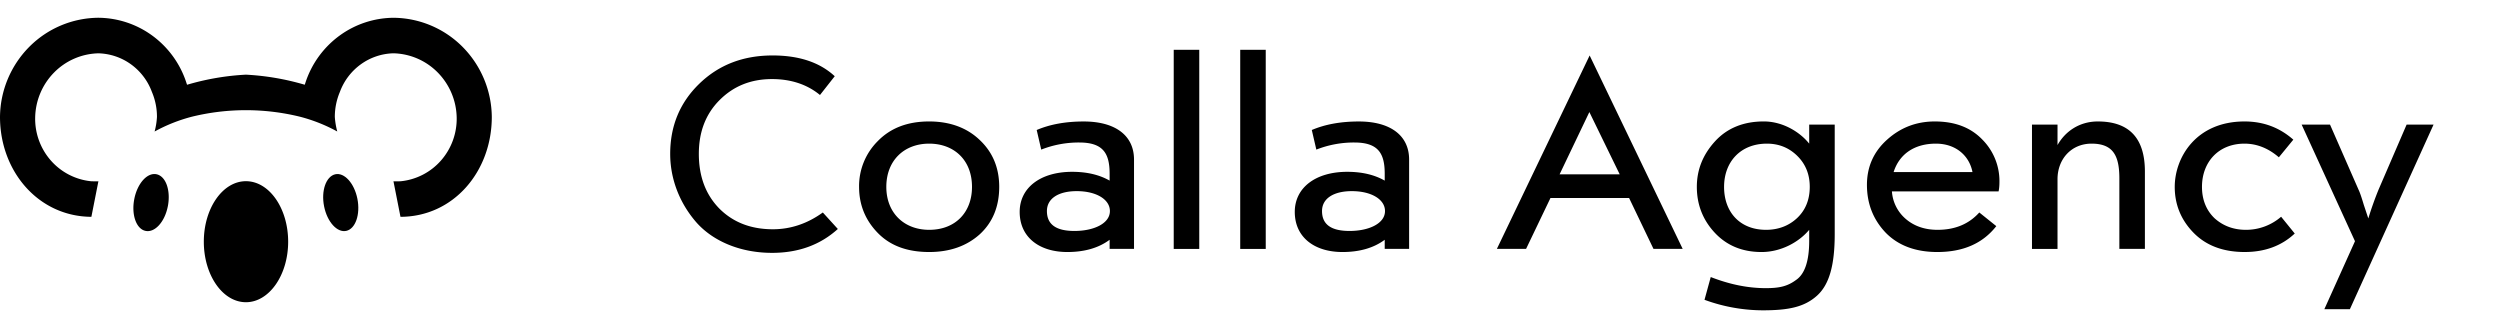
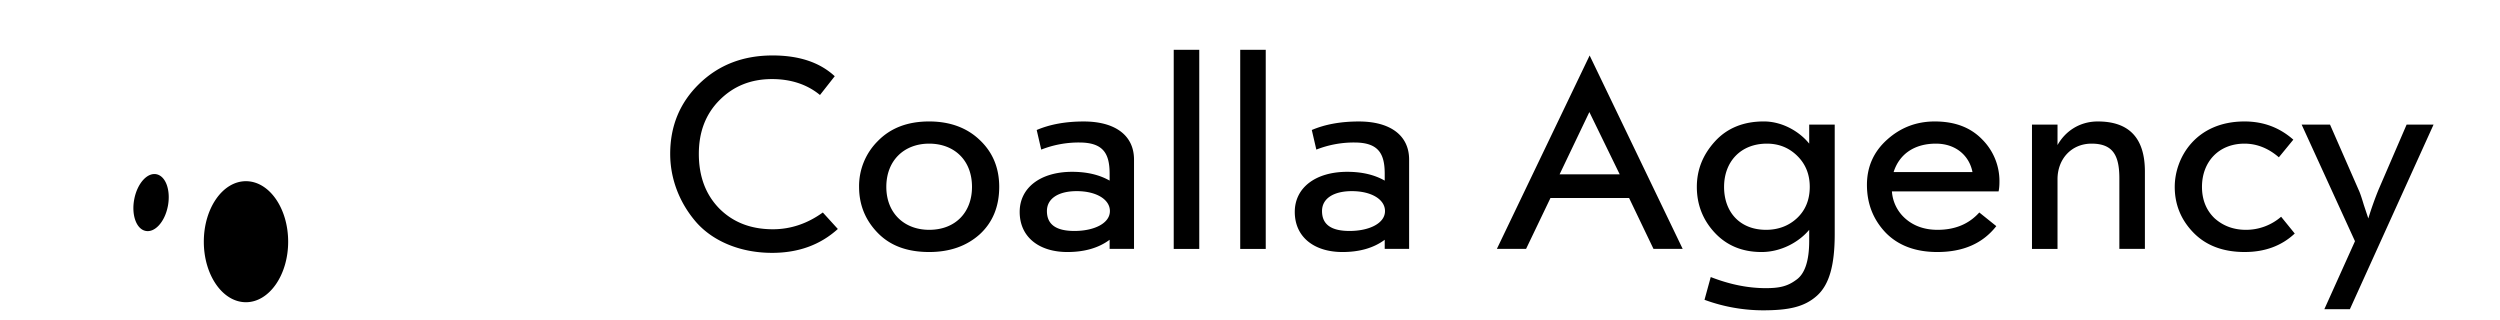
<svg xmlns="http://www.w3.org/2000/svg" width="125" height="16" fill="none">
-   <path d="M16.758 8.715c.456-.106.957.443 1.112 1.225.155.782-.096 1.5-.553 1.603-.457.104-.956-.445-1.112-1.224-.157-.78.097-1.497.553-1.604z" fill="#000" />
-   <path d="M17 1.765a4.637 4.637 0 012.673-.876 4.92 4.92 0 013.461 1.46 5.038 5.038 0 011.456 3.496c0 2.732-1.918 4.992-4.566 4.996l-.351-1.777c.061.005.164.003.251.002l.1-.002a3.091 3.091 0 002.027-1.04 3.163 3.163 0 00.783-2.159 3.294 3.294 0 00-.947-2.24 3.217 3.217 0 00-2.214-.96 2.91 2.91 0 00-1.631.55 2.965 2.965 0 00-1.047 1.38 3.21 3.21 0 00-.254 1.25c.017.247.058.492.122.73a8.064 8.064 0 00-1.893-.746 11.342 11.342 0 00-5.35 0 8.075 8.075 0 00-1.89.747c.065-.239.104-.484.118-.73a3.17 3.17 0 00-.253-1.25 2.966 2.966 0 00-1.046-1.38 2.912 2.912 0 00-1.629-.55 3.216 3.216 0 00-2.214.958 3.292 3.292 0 00-.947 2.241 3.161 3.161 0 00.783 2.16 3.09 3.09 0 002.027 1.039c.025 0 .059 0 .096.002.089.001.198.004.255-.002l-.351 1.777C1.926 10.827 0 8.574 0 5.845a5.042 5.042 0 011.458-3.497A4.923 4.923 0 014.92.888a4.63 4.63 0 012.672.876A4.717 4.717 0 019.323 4.15l.03.088a12.654 12.654 0 012.944-.505c.995.052 1.982.221 2.94.504l.03-.088A4.724 4.724 0 0117 1.765z" fill="#000" />
  <path d="M10.191 12.085c0-1.67.943-3.025 2.105-3.025 1.167 0 2.112 1.357 2.112 3.025 0 1.669-.949 3.026-2.112 3.026-1.162 0-2.105-1.354-2.105-3.026zM8.39 10.319c-.152.782-.657 1.33-1.12 1.224-.462-.101-.71-.818-.554-1.6.156-.783.656-1.334 1.12-1.228.464.107.708.821.555 1.604zm32.751.305c-.766.554-1.603.839-2.496.839-1.093 0-1.986-.341-2.681-1.038-.681-.697-1.022-1.607-1.022-2.73 0-1.096.34-1.992 1.036-2.689.695-.697 1.56-1.052 2.624-1.052.95 0 1.759.27 2.397.796l.738-.939c-.752-.696-1.788-1.038-3.107-1.038-1.475 0-2.695.47-3.673 1.422-.965.94-1.447 2.105-1.447 3.5 0 1.236.454 2.417 1.262 3.37.809.953 2.185 1.578 3.83 1.578 1.32 0 2.411-.398 3.29-1.194l-.751-.825zm1.813-1.28c0 .896.312 1.664.936 2.304.624.64 1.475.953 2.568.953 1.035 0 1.872-.299 2.525-.882.652-.597.978-1.394.978-2.375 0-.953-.326-1.735-.978-2.347-.639-.611-1.49-.924-2.525-.924-1.078 0-1.93.327-2.568.981a3.174 3.174 0 00-.936 2.29zm1.362 0c0-1.323.893-2.162 2.142-2.162 1.234 0 2.142.81 2.142 2.162 0 1.266-.823 2.147-2.142 2.147-1.248 0-2.142-.839-2.142-2.147zm7.746-1.864a5.123 5.123 0 011.901-.355c1.206 0 1.518.555 1.518 1.565v.341c-.525-.299-1.15-.44-1.873-.44-1.588 0-2.624.796-2.624 2.004 0 1.266.979 2.006 2.383 2.006.851 0 1.56-.2 2.114-.612v.455h1.22V7.98c0-1.238-.98-1.906-2.511-1.906-.908 0-1.688.142-2.355.426l.227.982zm.284 3.073c0-.64.596-.996 1.49-.996.978 0 1.659.413 1.659.996 0 .625-.809.995-1.773.995-.922 0-1.376-.327-1.376-.995zm7.617 1.891V2.49h-1.277v9.955h1.277zm3.324 0V2.49h-1.276v9.955h1.276zm2.53-4.964a5.123 5.123 0 011.901-.355c1.206 0 1.518.555 1.518 1.565v.341c-.525-.299-1.15-.44-1.873-.44-1.588 0-2.624.796-2.624 2.004 0 1.266.979 2.006 2.383 2.006.851 0 1.56-.2 2.114-.612v.455h1.22V7.98c0-1.238-.98-1.906-2.511-1.906-.908 0-1.688.142-2.355.426l.227.982zm.284 3.073c0-.64.596-.996 1.49-.996.978 0 1.659.413 1.659.996 0 .625-.809.995-1.773.995-.922 0-1.376-.327-1.376-.995zm15.353-.654l1.22 2.545h1.46l-4.652-9.67-4.638 9.67h1.46l1.22-2.545h3.93zm-1.986-4.296l1.518 3.115h-3.007l1.489-3.115zM90.46 7.182c-.454-.569-1.305-1.11-2.27-1.11-1.007 0-1.83.328-2.44.996-.61.669-.908 1.423-.908 2.276 0 .882.298 1.65.894 2.29.596.64 1.376.967 2.34.967.98 0 1.873-.498 2.384-1.11v.555c0 .981-.213 1.65-.653 1.949-.44.327-.851.412-1.518.412-.893 0-1.801-.185-2.752-.555l-.312 1.138a8.519 8.519 0 002.922.526c1.291 0 2.071-.17 2.695-.725.624-.555.894-1.536.894-3.086V6.229H90.46v.953zm-4.256 2.162c0-1.252.823-2.162 2.142-2.162.61 0 1.12.213 1.532.626.411.412.61.924.61 1.536 0 .64-.213 1.166-.638 1.564-.412.384-.937.583-1.547.583-1.304 0-2.099-.881-2.099-2.147zm12.761 1.28c-.525.583-1.22.867-2.086.867-.638 0-1.177-.184-1.602-.554a1.986 1.986 0 01-.681-1.366h5.333c.028-.128.043-.284.043-.483a2.94 2.94 0 00-.866-2.12c-.581-.597-1.361-.895-2.368-.895-.908 0-1.703.298-2.383.91-.667.597-1.008 1.351-1.008 2.261 0 .939.313 1.735.937 2.39.624.64 1.49.967 2.581.967 1.291 0 2.27-.427 2.95-1.295l-.85-.682zm-4.284-2.02c.284-.896 1.035-1.422 2.113-1.422 1.007 0 1.674.612 1.83 1.422h-3.943zm8.195 3.84V8.96c0-1.01.695-1.778 1.702-1.778 1.064 0 1.39.583 1.39 1.735v3.527h1.277V8.576c0-1.664-.78-2.503-2.355-2.503-.922 0-1.631.498-2.014 1.18V6.23h-1.277v6.215h1.277zm9.365.156c1.007 0 1.844-.312 2.496-.924l-.681-.839a2.675 2.675 0 01-1.759.654c-.624 0-1.149-.199-1.574-.583-.411-.398-.624-.924-.624-1.564 0-1.252.837-2.162 2.127-2.162.61 0 1.192.228 1.717.683l.723-.882c-.695-.612-1.503-.91-2.44-.91-2.439 0-3.489 1.82-3.489 3.27 0 .883.312 1.65.936 2.29.624.64 1.475.968 2.568.968zm6.685-3.114a16.82 16.82 0 00-.51 1.436l-.227-.682c-.114-.384-.199-.626-.255-.74l-1.433-3.27h-1.419l2.667 5.83-1.532 3.4h1.277l4.184-9.23h-1.347l-1.405 3.256z" fill="#000" />
</svg>